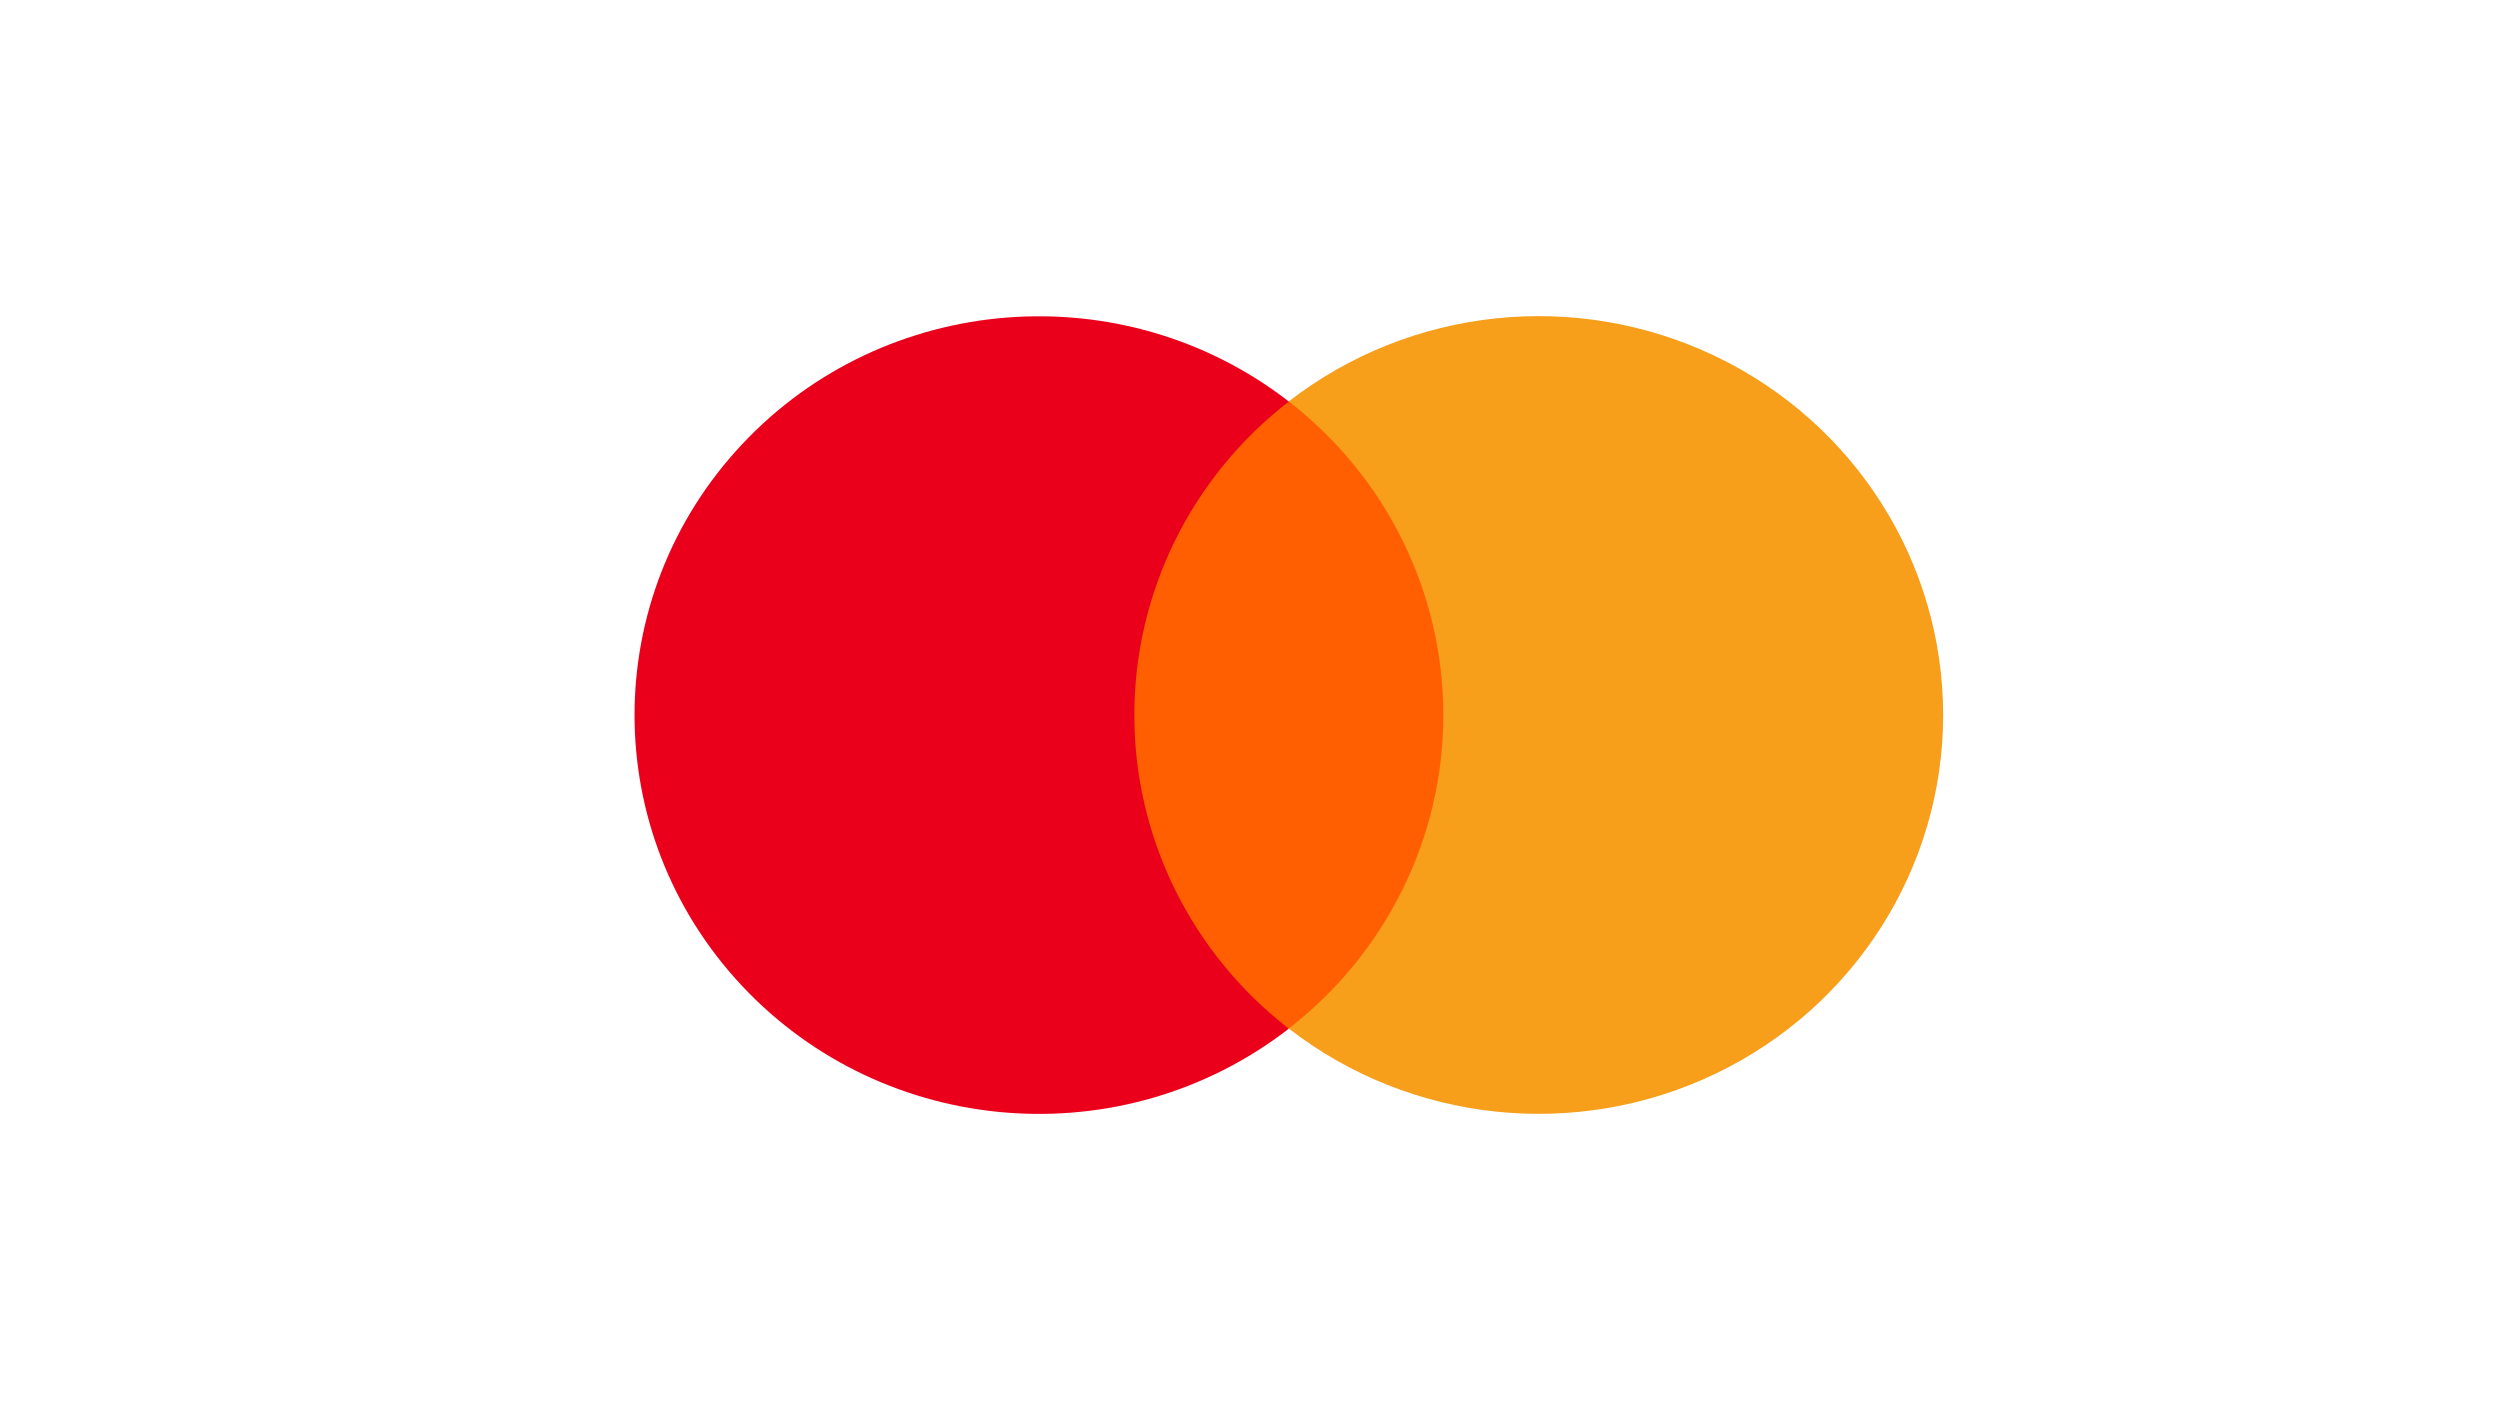
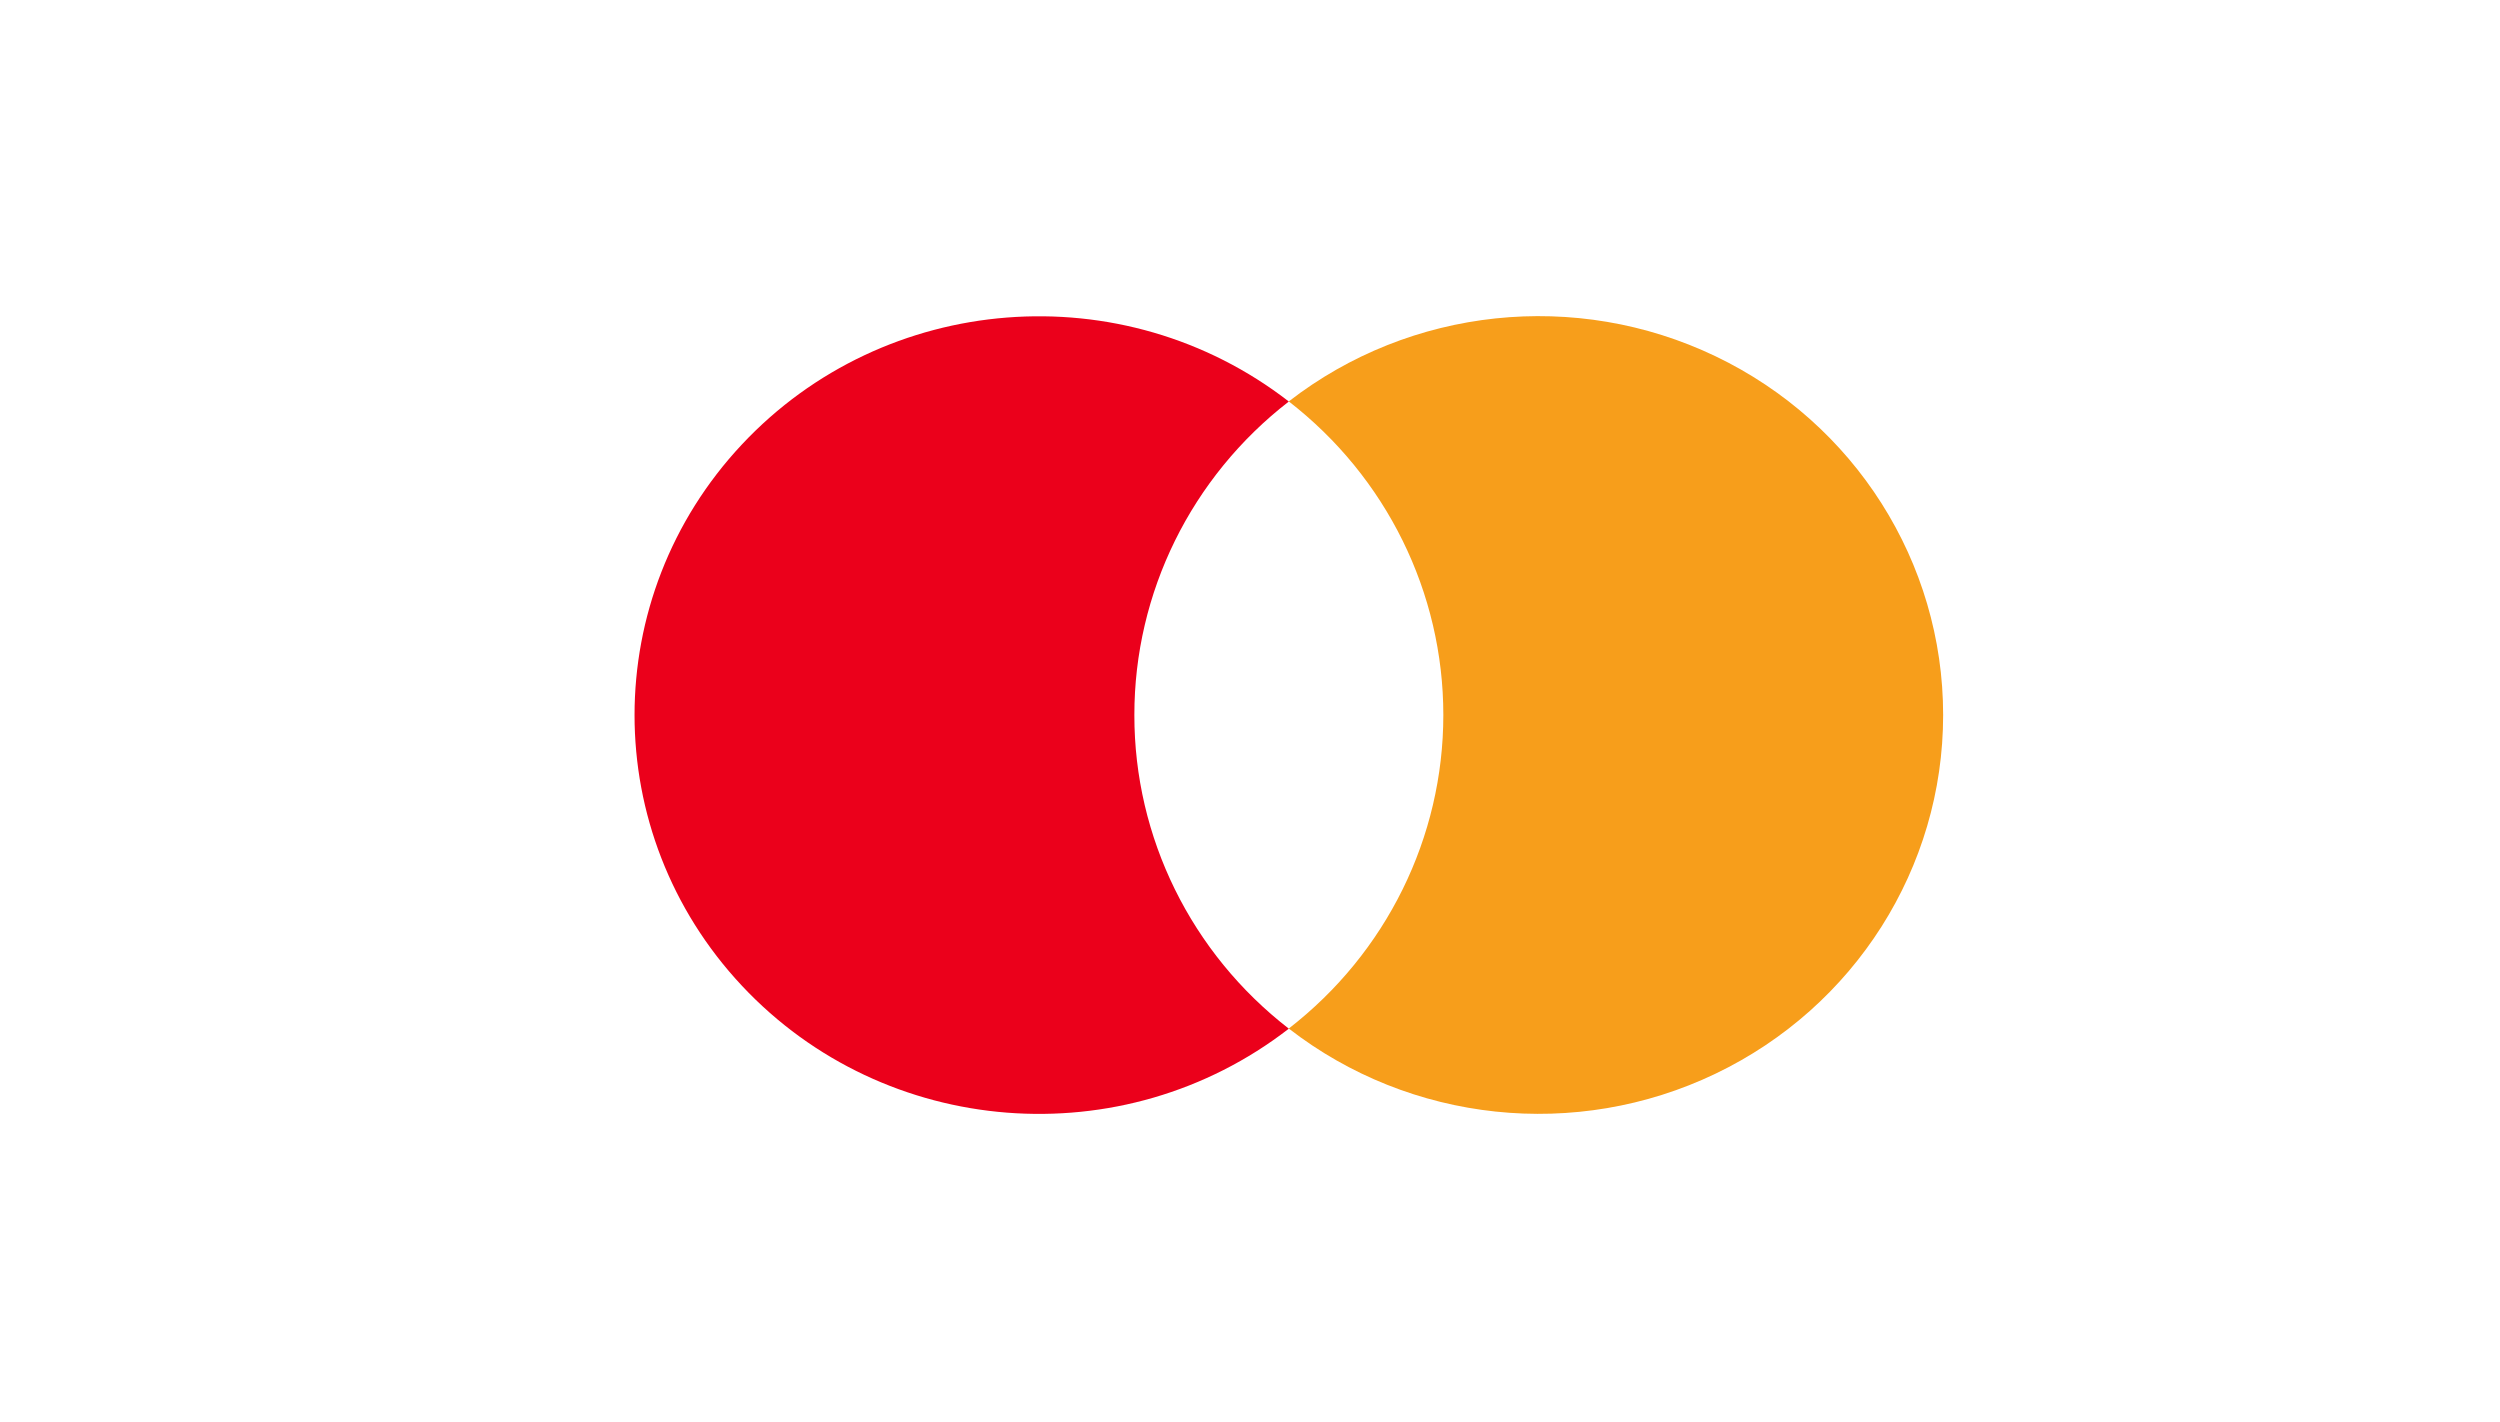
<svg xmlns="http://www.w3.org/2000/svg" width="51" height="29" viewBox="0 0 51 29" fill="none">
  <g clip-path="url(#clip0_774_2506)">
    <g clip-path="url(#clip1_774_2506)">
      <g clip-path="url(#clip2_774_2506)">
        <path d="M47.272 0.123H3.961C3.004 0.123 2.086 0.503 1.409 1.18C0.732 1.857 0.352 2.775 0.352 3.732L0.352 25.388C0.352 26.345 0.732 27.263 1.409 27.94C2.086 28.617 3.004 28.997 3.961 28.997H47.272C48.23 28.997 49.148 28.617 49.824 27.94C50.501 27.263 50.882 26.345 50.882 25.388V3.732C50.882 2.775 50.501 1.857 49.824 1.18C49.148 0.503 48.23 0.123 47.272 0.123Z" fill="white" />
        <g filter="url(#filter0_b_774_2506)">
-           <rect x="22.323" y="8.189" width="7.942" height="12.793" fill="#FF5F00" />
-         </g>
+           </g>
        <g filter="url(#filter1_b_774_2506)">
          <path d="M23.141 14.587C23.139 12.091 24.301 9.732 26.292 8.191C22.909 5.57 18.052 5.952 15.134 9.068C12.215 12.185 12.215 16.991 15.134 20.108C18.052 23.224 22.909 23.606 26.292 20.985C24.3 19.443 23.138 17.084 23.141 14.587Z" fill="#EB001B" />
        </g>
        <g filter="url(#filter2_b_774_2506)">
          <path d="M39.64 14.587C39.64 17.702 37.836 20.543 34.995 21.904C32.154 23.266 28.774 22.908 26.291 20.982C28.282 19.44 29.444 17.082 29.444 14.586C29.444 12.089 28.282 9.731 26.291 8.189C28.774 6.264 32.154 5.906 34.995 7.267C37.836 8.628 39.64 11.47 39.64 14.585V14.587Z" fill="#F79E1B" />
        </g>
      </g>
    </g>
  </g>
  <defs>
    <filter id="filter0_b_774_2506" x="19.293" y="5.159" width="14.003" height="18.854" filterUnits="userSpaceOnUse" color-interpolation-filters="sRGB">
      <feFlood flood-opacity="0" result="BackgroundImageFix" />
      <feGaussianBlur in="BackgroundImageFix" stdDeviation="1.515" />
      <feComposite in2="SourceAlpha" operator="in" result="effect1_backgroundBlur_774_2506" />
      <feBlend mode="normal" in="SourceGraphic" in2="effect1_backgroundBlur_774_2506" result="shape" />
    </filter>
    <filter id="filter1_b_774_2506" x="9.915" y="3.422" width="19.407" height="22.332" filterUnits="userSpaceOnUse" color-interpolation-filters="sRGB">
      <feFlood flood-opacity="0" result="BackgroundImageFix" />
      <feGaussianBlur in="BackgroundImageFix" stdDeviation="1.515" />
      <feComposite in2="SourceAlpha" operator="in" result="effect1_backgroundBlur_774_2506" />
      <feBlend mode="normal" in="SourceGraphic" in2="effect1_backgroundBlur_774_2506" result="shape" />
    </filter>
    <filter id="filter2_b_774_2506" x="23.261" y="3.419" width="19.409" height="22.334" filterUnits="userSpaceOnUse" color-interpolation-filters="sRGB">
      <feFlood flood-opacity="0" result="BackgroundImageFix" />
      <feGaussianBlur in="BackgroundImageFix" stdDeviation="1.515" />
      <feComposite in2="SourceAlpha" operator="in" result="effect1_backgroundBlur_774_2506" />
      <feBlend mode="normal" in="SourceGraphic" in2="effect1_backgroundBlur_774_2506" result="shape" />
    </filter>
    <clipPath id="clip0_774_2506">
      <rect width="50.53" height="28.88" fill="white" transform="translate(0.352 0.12)" />
    </clipPath>
    <clipPath id="clip1_774_2506">
      <rect width="50.53" height="28.88" fill="white" transform="translate(0.352 0.12)" />
    </clipPath>
    <clipPath id="clip2_774_2506">
      <rect width="50.53" height="28.874" fill="white" transform="translate(0.352 0.123)" />
    </clipPath>
  </defs>
</svg>